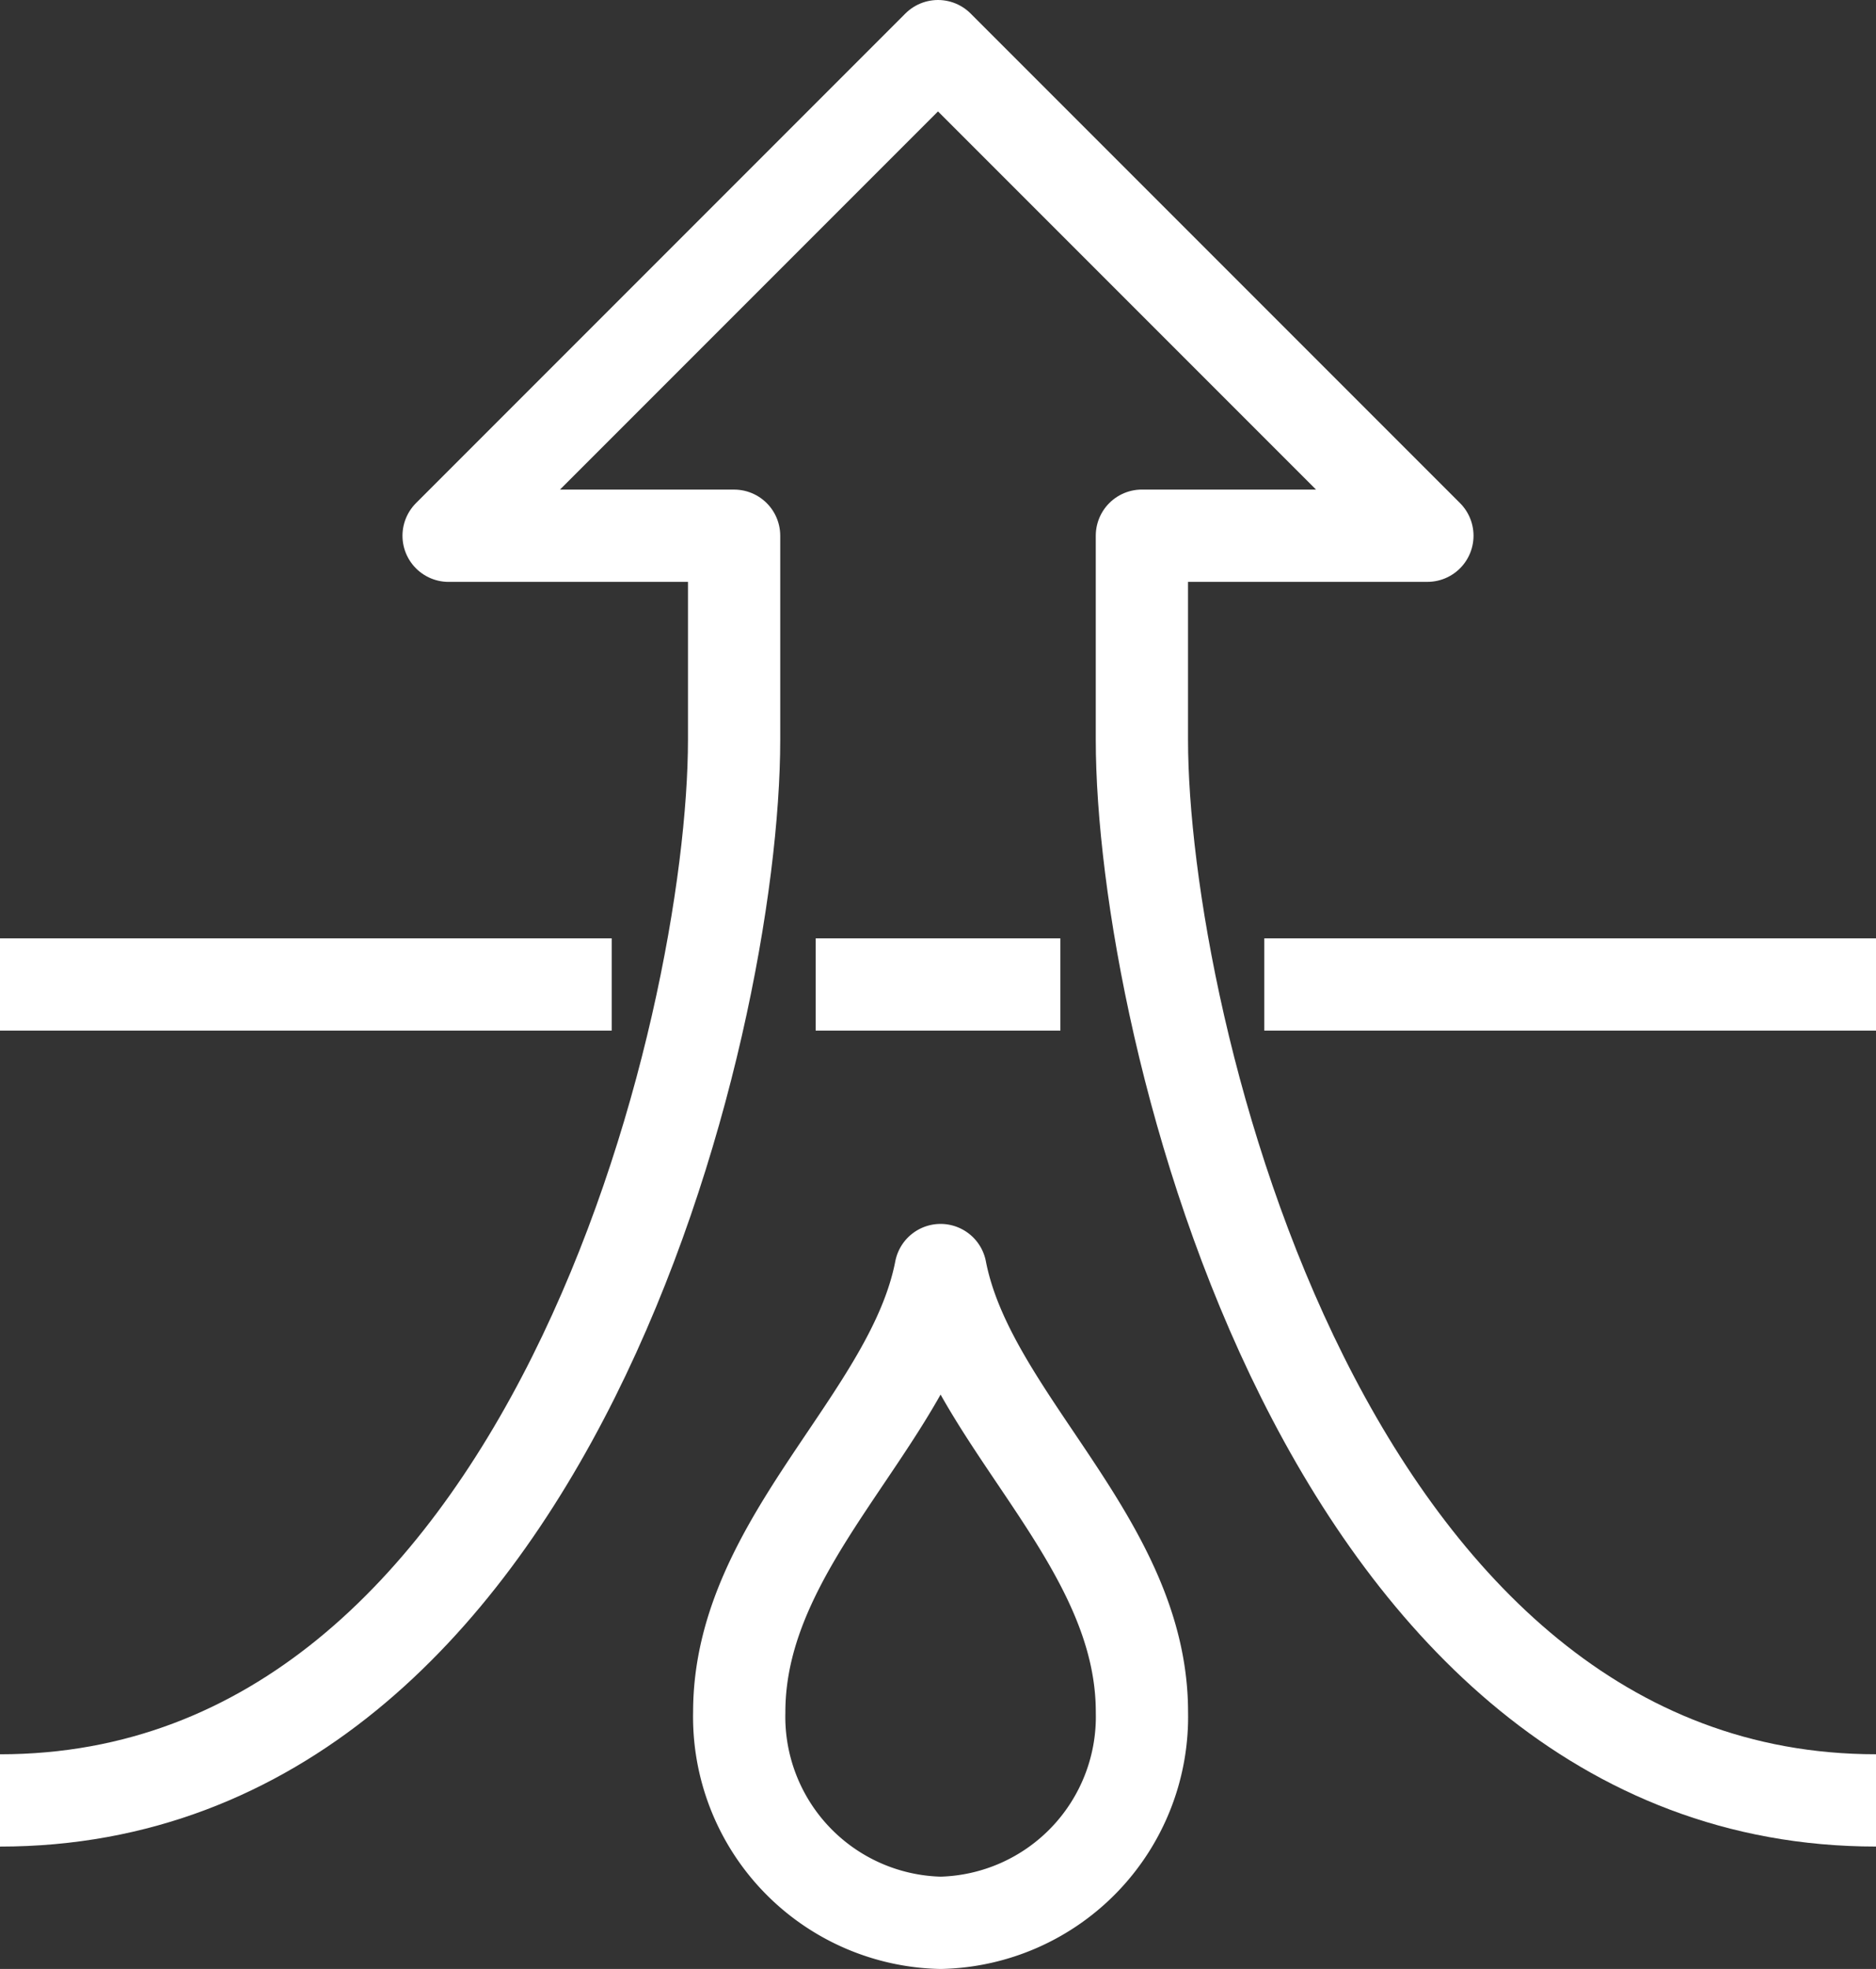
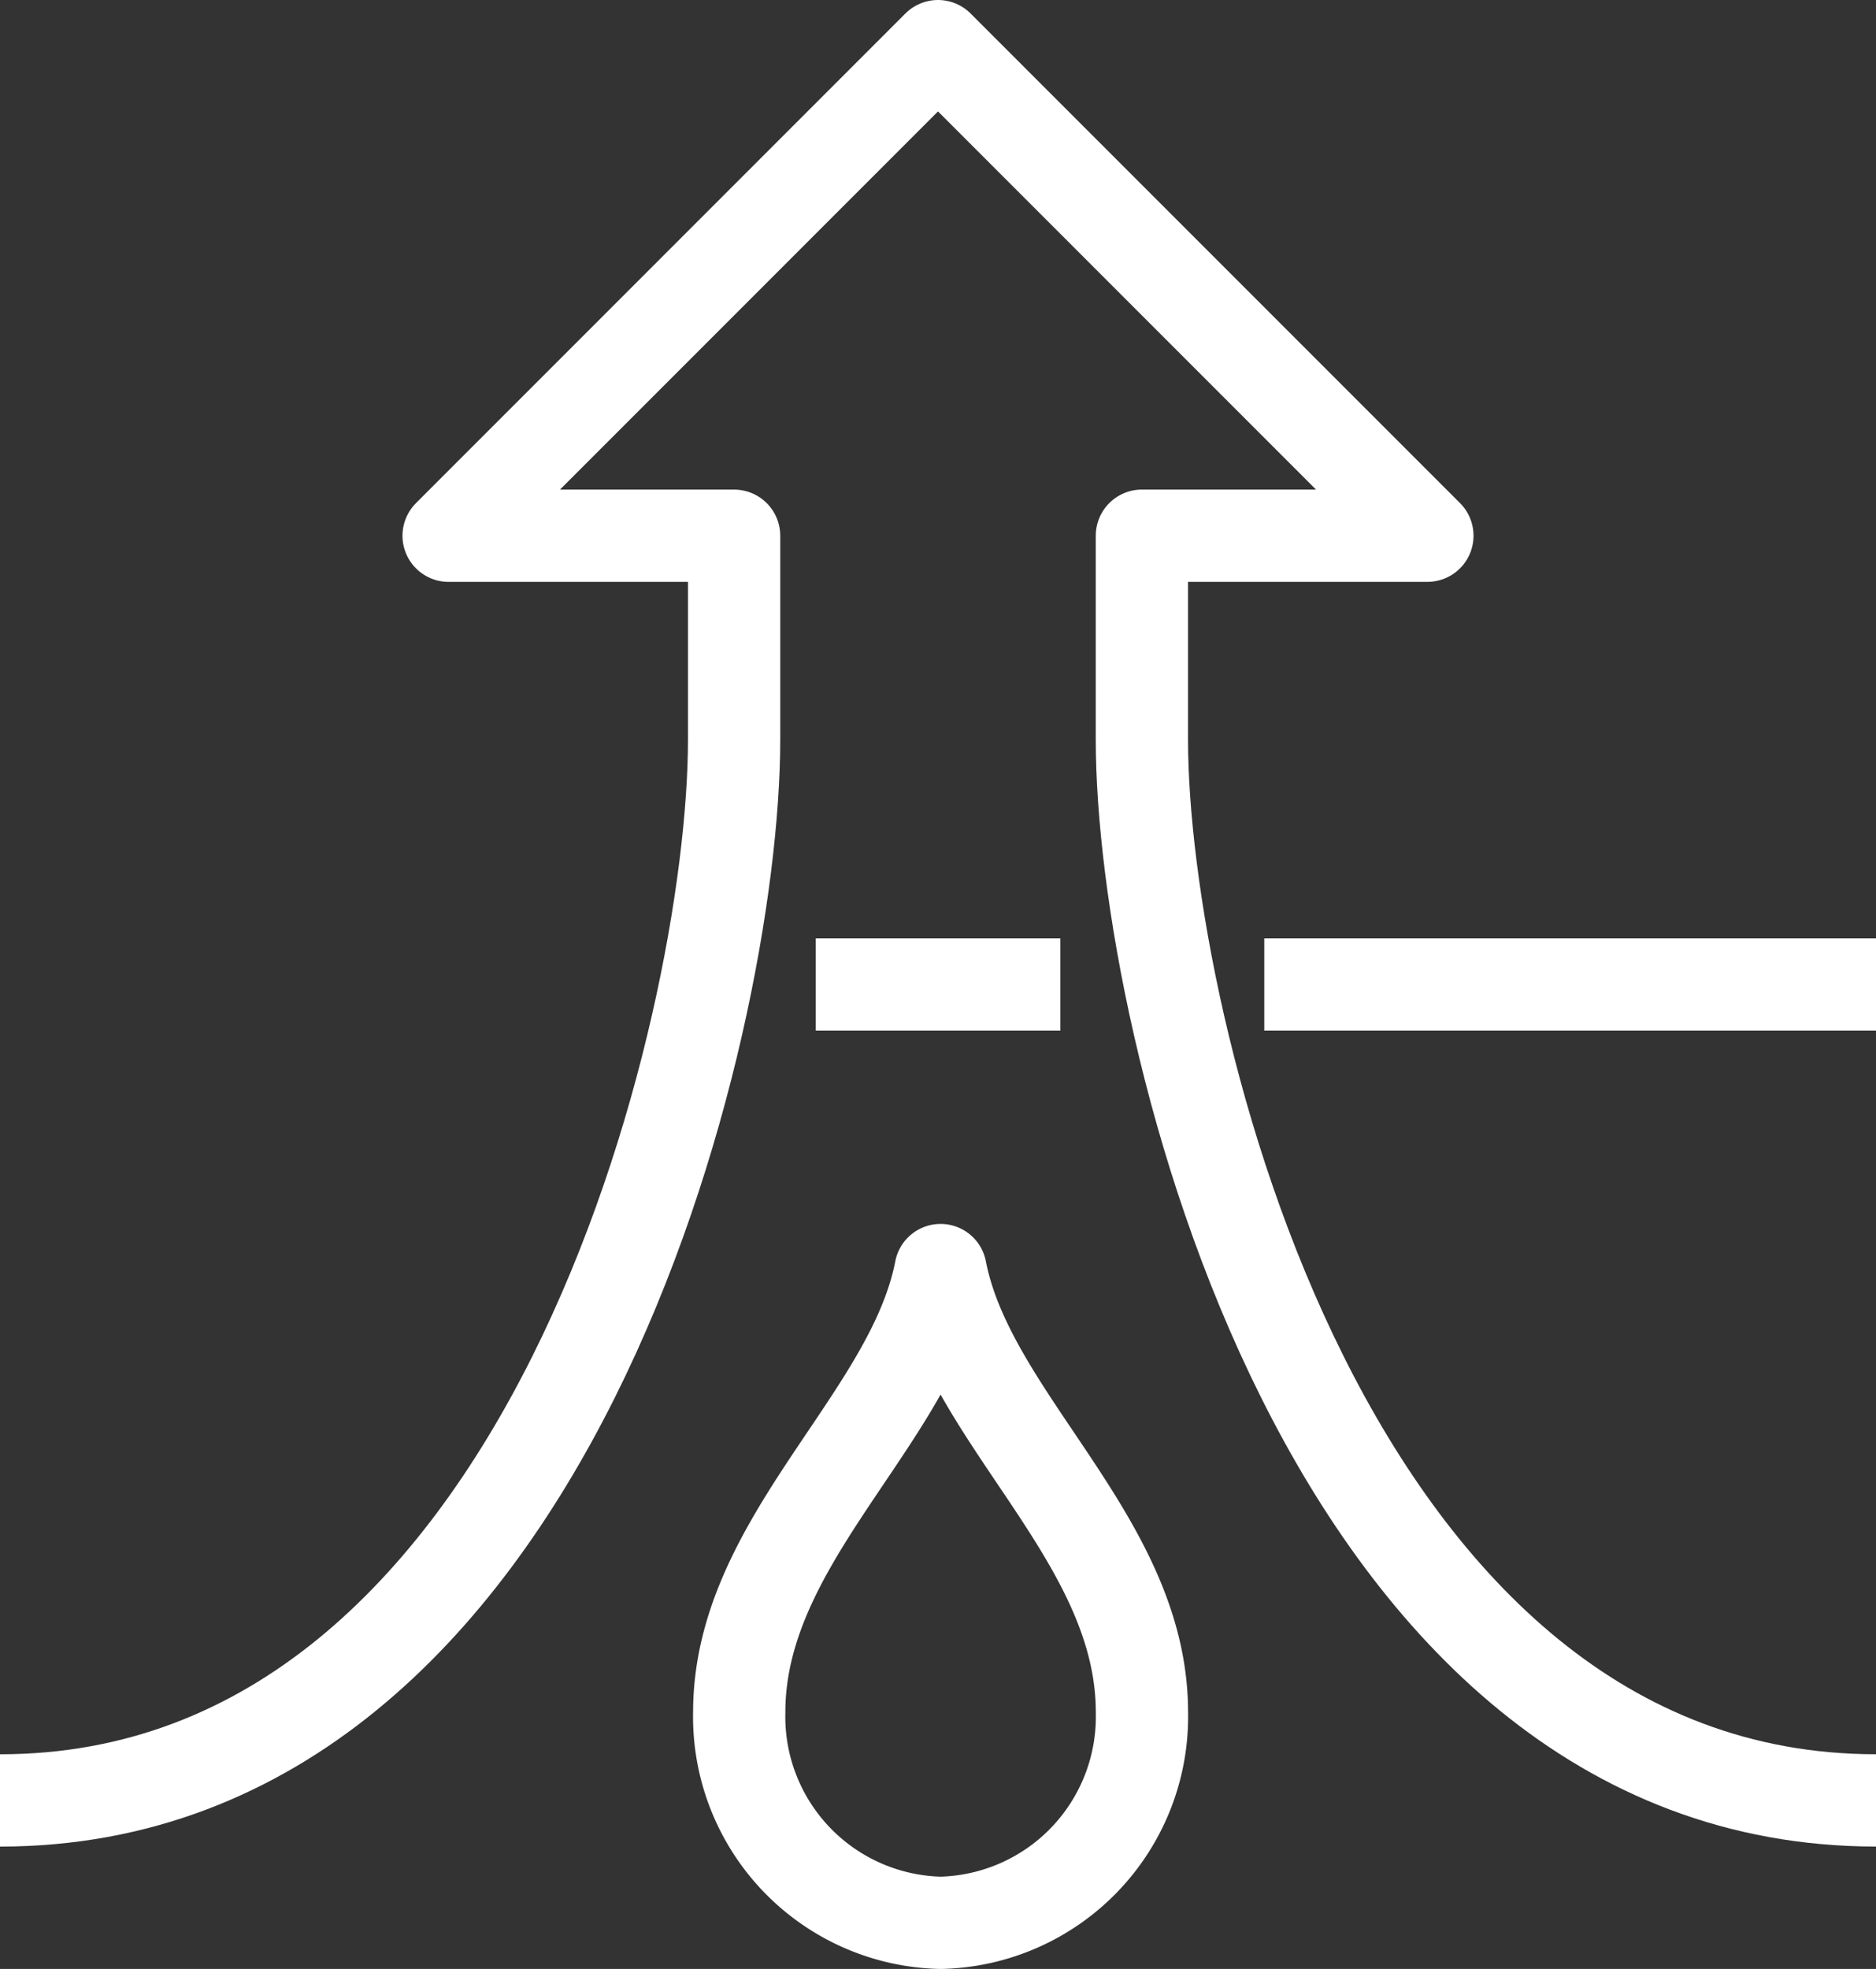
<svg xmlns="http://www.w3.org/2000/svg" width="61" height="64" viewBox="0 0 61 64">
  <rect x="0" y="0" width="61" height="64" fill="#333333" stroke="none" />
  <g id="Grupo_1257" data-name="Grupo 1257" transform="translate(0 -30.5)">
    <path id="Caminho_7348" data-name="Caminho 7348" d="M0,58.022c17.9,0,23.87-25.2,23.87-34.478v-6.63H14.587L30.5,1,46.413,16.913H37.13v6.63c0,9.283,5.967,34.478,23.87,34.478" transform="translate(0 31)" fill="none" stroke="#fff" stroke-linejoin="round" stroke-width="3" />
    <path id="Caminho_7349" data-name="Caminho 7349" d="M24.673,31c-.944,4.864-6.547,8.777-6.547,14.368a6.7,6.7,0,0,0,6.547,6.849,6.7,6.7,0,0,0,6.547-6.849C31.22,39.777,25.617,35.864,24.673,31Z" transform="translate(5.911 40.783)" fill="none" stroke="#fff" stroke-linejoin="round" stroke-width="3" />
    <line id="Linha_69" data-name="Linha 69" x2="19.891" transform="translate(41.109 62.5)" fill="none" stroke="#fff" stroke-linejoin="round" stroke-width="3" />
    <line id="Linha_70" data-name="Linha 70" x2="7.957" transform="translate(26.522 62.5)" fill="none" stroke="#fff" stroke-linejoin="round" stroke-width="3" />
-     <line id="Linha_71" data-name="Linha 71" x2="19.891" transform="translate(0 62.5)" fill="none" stroke="#fff" stroke-linejoin="round" stroke-width="3" />
  </g>
</svg>